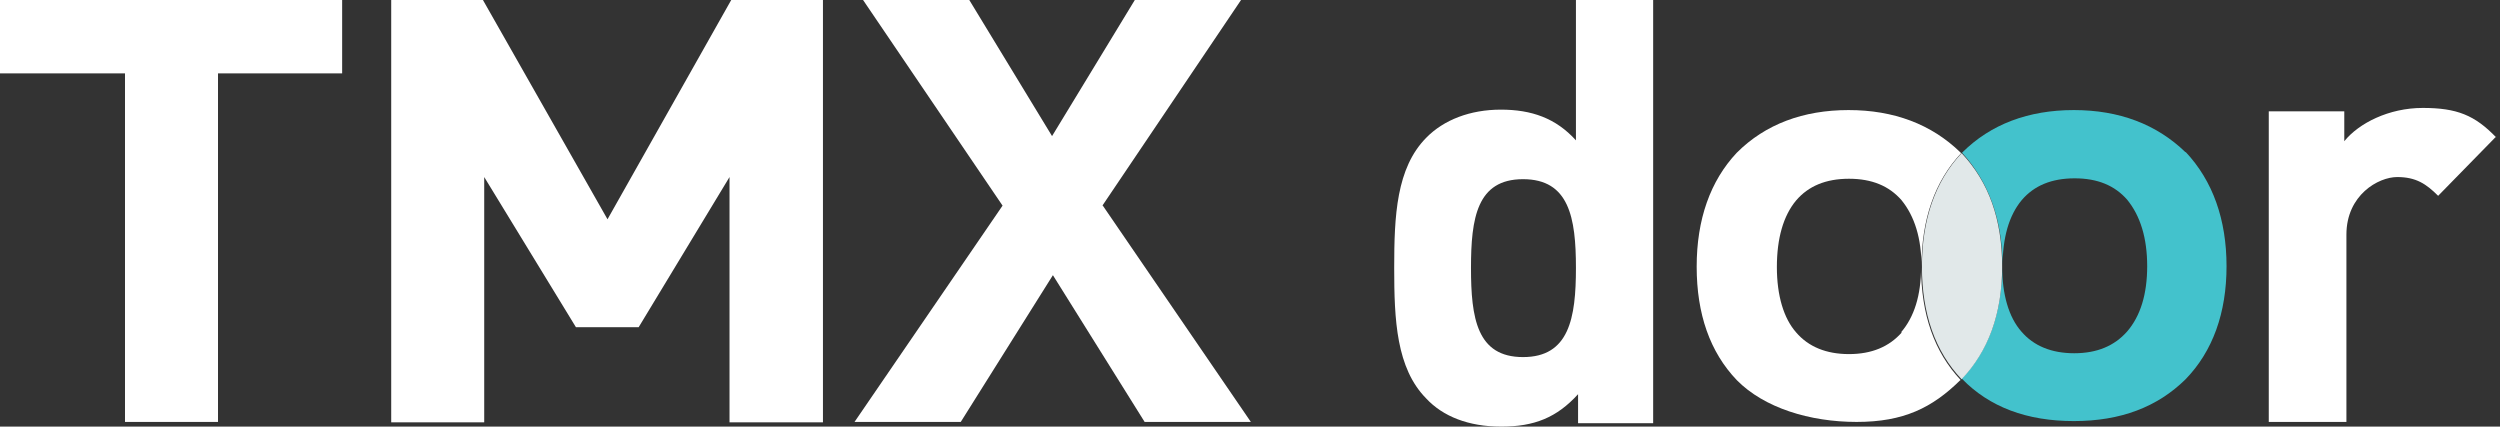
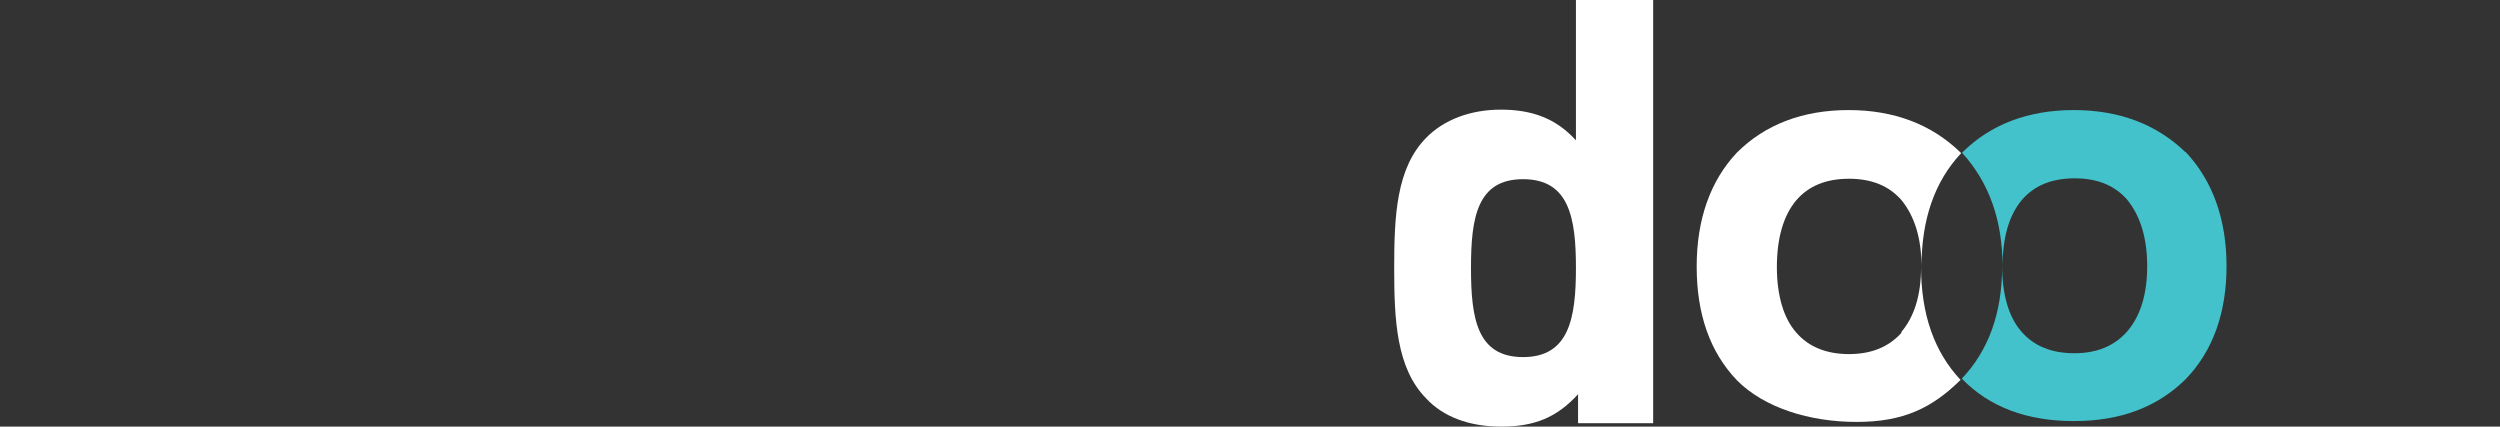
<svg xmlns="http://www.w3.org/2000/svg" id="Layer_1" width="586" height="100" version="1.1" viewBox="0 0 586 100">
  <rect x="0" y="0" width="586" height="100" fill="#333333" stroke="none" />
  <defs>
    <style>
      .st0 {
        fill: #e1e8e9;
      }

      .st1 {
        fill: #fff;
      }

      .st2 {
        fill: #43c2cc;
      }
    </style>
  </defs>
  <path class="st2" d="M512.3,35.7c-6.8-6.6-15.6-9.9-26.2-9.9s-19.5,3.3-26.2,10h0c6.3,6.9,9.5,15.8,9.5,26.7,0-6.8,1.5-12,4.5-15.6,2.9-3.4,7-5.1,12.4-5.1s9.4,1.7,12.3,5c3.1,3.8,4.7,9,4.7,15.6s-1.6,11.7-4.7,15.3c-3,3.4-7.1,5.1-12.4,5.1s-9.5-1.7-12.4-5.1c-2.9-3.3-4.5-8.6-4.5-15.3,0,11-3.2,19.8-9.5,26.4h.1c6.4,6.6,15.2,9.9,26.2,9.9s19.6-3.3,26.2-9.8c6.4-6.6,9.6-15.6,9.6-26.5s-3.2-20-9.6-26.8h0Z" />
  <path class="st1" d="M445.8,77.9c-3,3.4-7.1,5.1-12.4,5.1s-9.5-1.7-12.4-5.1c-2.9-3.3-4.5-8.6-4.5-15.3s1.5-12,4.5-15.6c2.9-3.4,7-5.1,12.4-5.1s9.4,1.7,12.3,5c3.1,3.8,4.7,9,4.7,15.6,0-11.1,3.1-20,9.3-26.6l-.2-.2c-6.8-6.6-15.6-9.9-26.2-9.9s-19.5,3.3-26.2,10c-6.2,6.6-9.4,15.6-9.4,26.7s3.1,20,9.4,26.6c6.4,6.5,17.1,9.8,28.1,9.8s17.7-3.3,24.3-9.8h.1c-6.2-6.6-9.3-15.4-9.3-26.5,0,6.6-1.6,11.7-4.7,15.3h.2Z" />
-   <path class="st0" d="M459.8,35.9c-6.2,6.6-9.3,15.6-9.3,26.6s3.1,19.9,9.3,26.4c6.3-6.6,9.5-15.4,9.5-26.4s-3.1-19.8-9.5-26.6Z" />
-   <path class="st1" d="M585.1,32l-13.6,13.9c-2.8-2.8-5.2-4.4-9.6-4.4s-11.9,4.2-11.9,13.5v43.9h-18.2V26.1h17.7v7c3.4-4.2,10.4-7.8,18.4-7.8s12.2,1.7,17.2,6.9h-.1Z" />
  <g>
-     <path class="st1" d="M80.3,17.2h-29.2v81.7h-21.8V17.2H0V0h80.2v17.2h.1Z" />
-     <path class="st1" d="M192.8,99h-21.8v-57.5l-21.3,35.2h-14.7l-21.5-35.2v57.5h-21.8V0h21.5l29.2,51.4L171.4,0h21.5v99h-.1Z" />
-     <path class="st1" d="M258.5,48.2l34.7,50.7h-24.9l-21.5-34.4-21.6,34.4h-24.9l34.7-50.7L202.3,0h24.9l19.4,31.9L266,0h24.9l-32.5,48.2h0Z" />
-   </g>
+     </g>
  <path class="st1" d="M387.5,99.2h-17.6v-6.8c-5,5.5-10.3,7.6-18,7.6s-13.7-2.4-17.6-6.6c-7-7.1-7.5-18.4-7.5-30.6s.5-23.4,7.5-30.5c4.1-4.2,10.3-6.6,17.5-6.6s12.9,2,17.6,7.2V0h18.1v99.1h0ZM344.8,62.8c0,11.8,1.4,20.9,12.2,20.9s12.4-9.1,12.4-20.9-1.6-20.8-12.4-20.8-12.2,9.1-12.2,20.8Z" />
</svg>